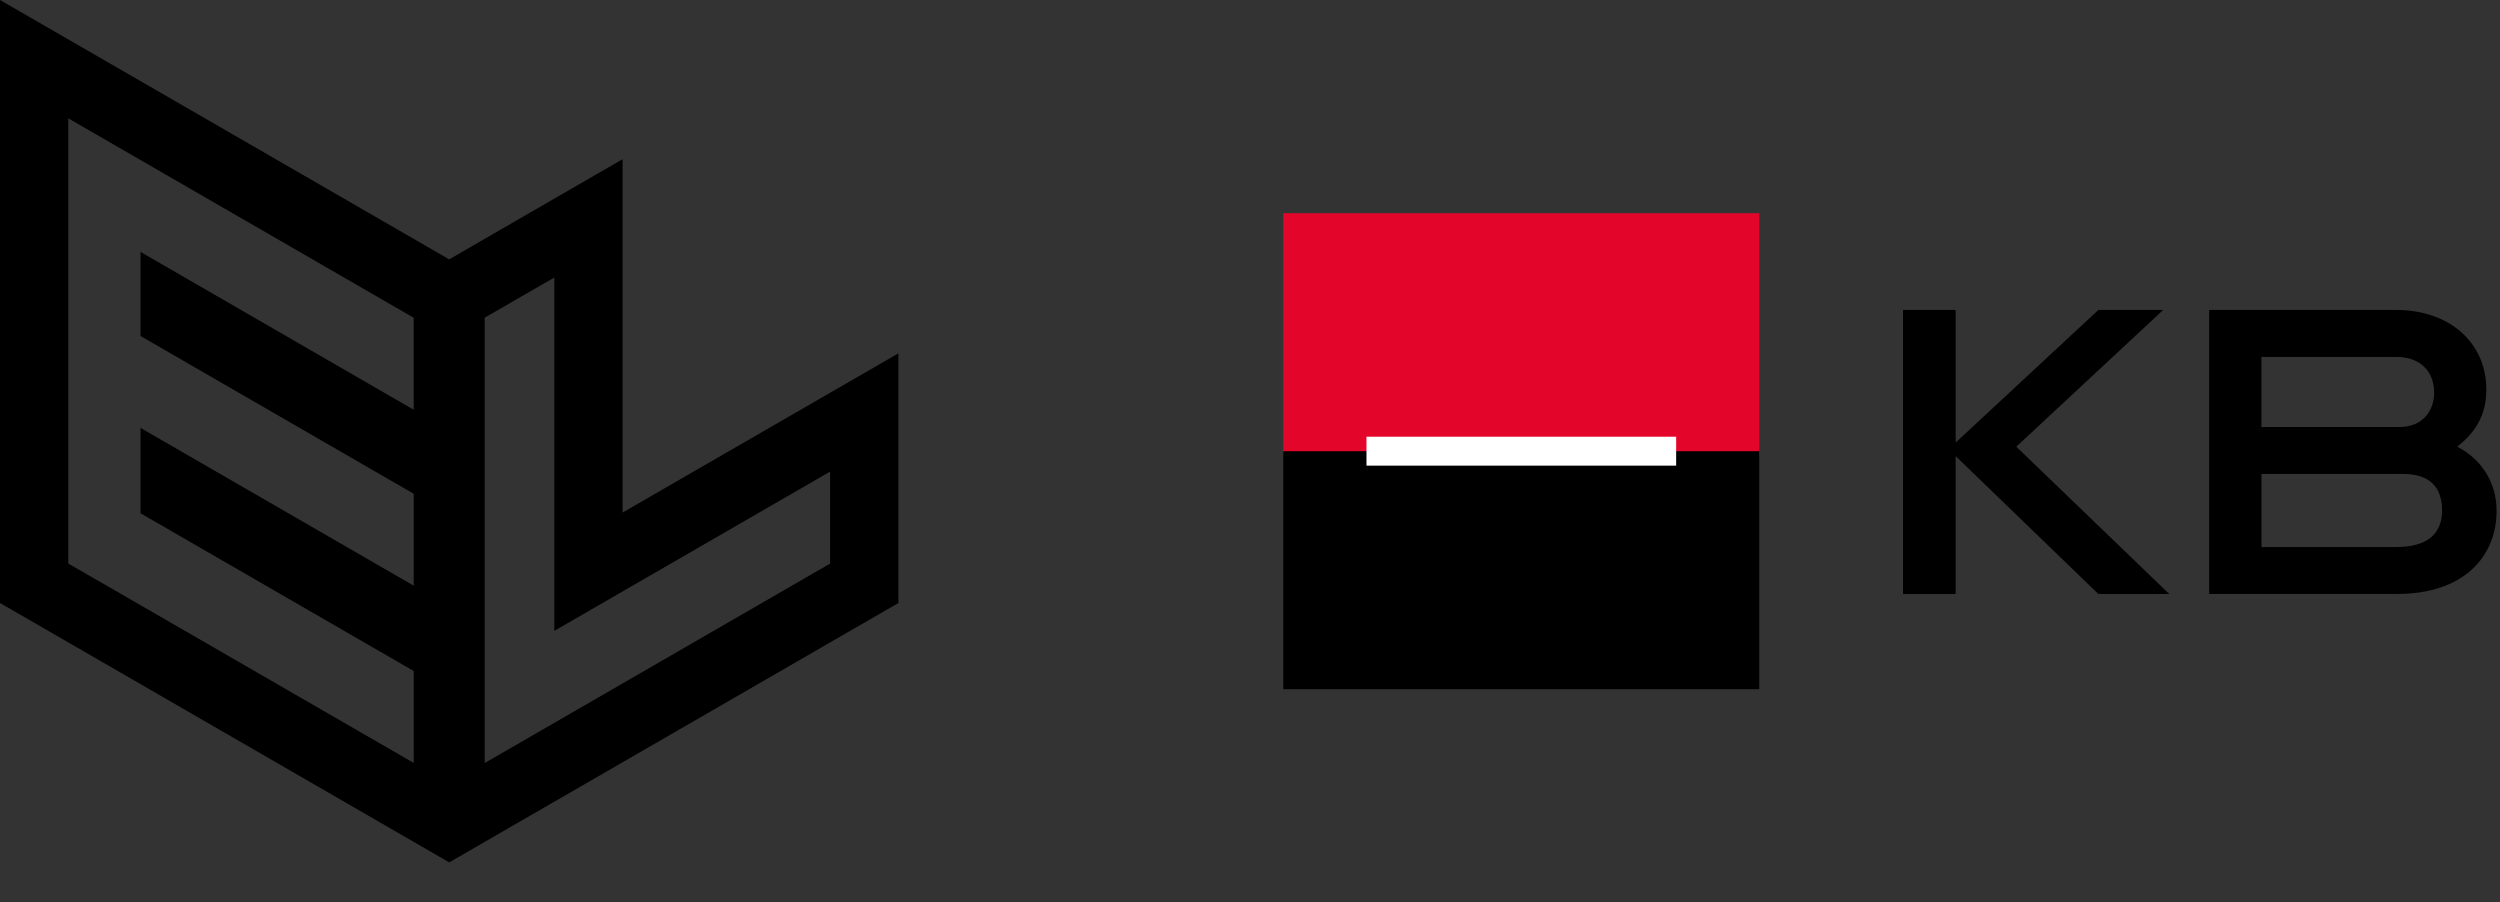
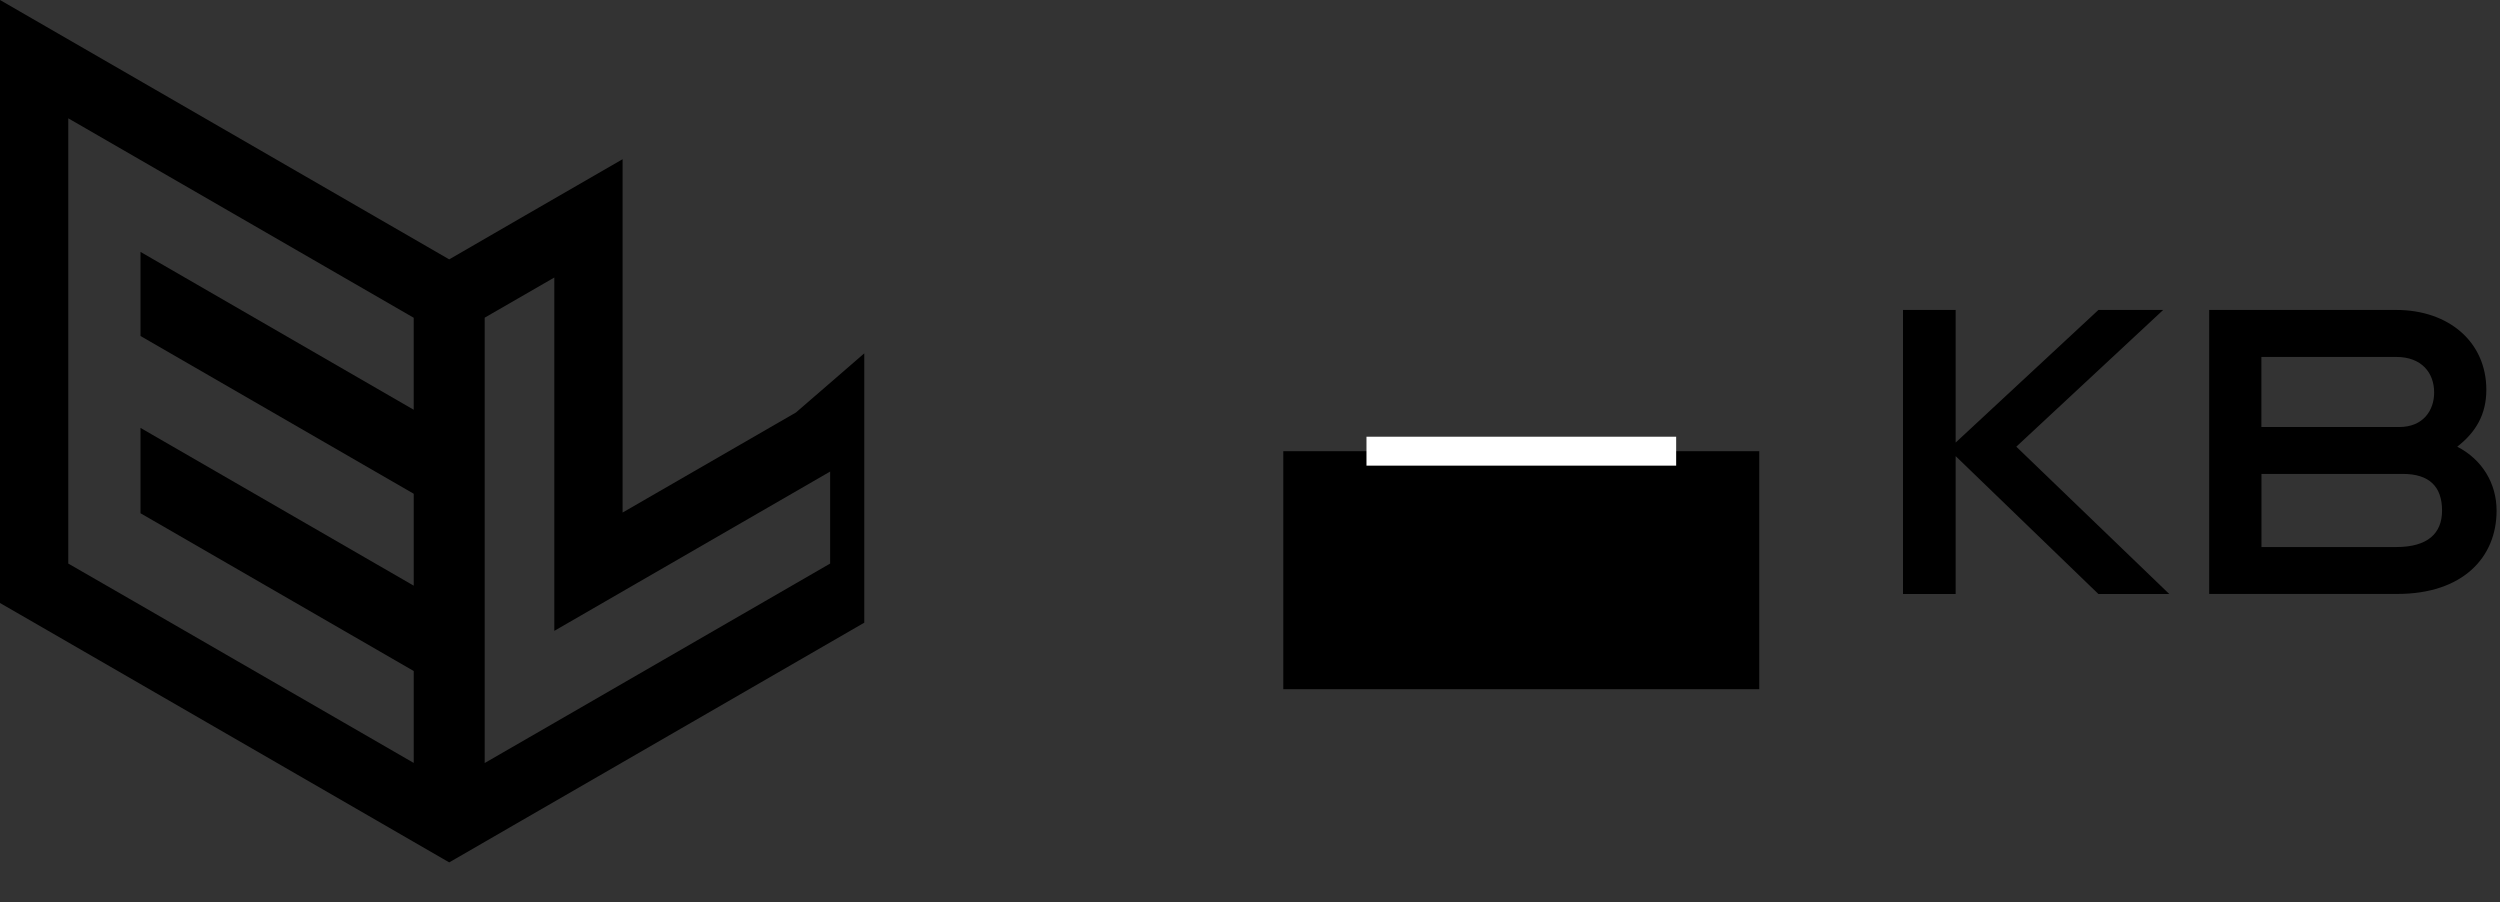
<svg xmlns="http://www.w3.org/2000/svg" xmlns:xlink="http://www.w3.org/1999/xlink" version="1.1" id="Layer_1" x="0px" y="0px" viewBox="0 0 2782.7 1004.2" style="enable-background:new 0 0 2782.7 1004.2;" xml:space="preserve">
  <rect x="0" y="0" width="2782.7" height="1004.2" fill="#333333" stroke="none" />
  <style type="text/css">
	.st0{clip-path:url(#SVGID_2_);fill-rule:evenodd;clip-rule:evenodd;fill:#E4062A;}
	.st1{clip-path:url(#SVGID_2_);fill-rule:evenodd;clip-rule:evenodd;}
	.st2{fill-rule:evenodd;clip-rule:evenodd;fill:#FFFFFF;}
</style>
-   <path d="M886,459.1L693,570.5V308.9V177.2L579,243l-79,45.7L187.1,108L114,65.8L0,0v131.7v495.6v43.9l38,21.9l73.1,42.2l314.3,181.5  l35.1,20.3l39.5,22.8l39.5-22.8l35.1-20.3l80.4-46.4l307-177.3l38-21.9v-43.9V525V393.3L886,459.1z M76,627.3V131.7l73.1,42.2  l311.4,179.8v1.7v100.7L156.4,280.4V374l304.1,175.6v102.3L156.4,476.3v95l304.1,175.6v102.3L149.1,669.4L76,627.3z M924,627.3  L617,804.6l-77.5,44.7v-64V653.6v-64.2V457.7V355.3v-1.7l77.5-44.7v393.3l307-177.3V627.3z" />
+   <path d="M886,459.1L693,570.5V308.9V177.2L579,243l-79,45.7L187.1,108L114,65.8L0,0v131.7v495.6v43.9l38,21.9l73.1,42.2l314.3,181.5  l35.1,20.3l39.5,22.8l39.5-22.8l35.1-20.3l80.4-46.4l307-177.3v-43.9V525V393.3L886,459.1z M76,627.3V131.7l73.1,42.2  l311.4,179.8v1.7v100.7L156.4,280.4V374l304.1,175.6v102.3L156.4,476.3v95l304.1,175.6v102.3L149.1,669.4L76,627.3z M924,627.3  L617,804.6l-77.5,44.7v-64V653.6v-64.2V457.7V355.3v-1.7l77.5-44.7v393.3l307-177.3V627.3z" />
  <g>
    <g>
      <defs>
        <rect id="SVGID_1_" x="1428.4" y="237.3" width="1350.5" height="529.8" />
      </defs>
      <clipPath id="SVGID_2_">
        <use xlink:href="#SVGID_1_" style="overflow:visible;" />
      </clipPath>
-       <polygon class="st0" points="1428.4,237.3 1958.2,237.3 1958.2,507.5 1428.4,507.5 1428.4,237.3   " />
      <polygon class="st1" points="1428.4,502.2 1958.2,502.2 1958.2,767.1 1428.4,767.1 1428.4,502.2   " />
    </g>
    <polygon class="st2" points="1521,486.1 1865.7,486.1 1865.7,518.3 1521,518.3 1521,486.1  " />
    <polygon points="2118.2,661.2 2118.2,345 2176.8,345 2176.8,492.6 2335.7,345 2407.8,345 2244.3,497.2 2414.6,661.2 2335.7,661.2    2176.8,507.7 2176.8,661.2 2118.2,661.2  " />
    <path d="M2718.2,568.4c0-26.6-13.9-40.9-43.8-40.9h-157.2v81.4h150.1C2702.2,608.9,2718.2,593.7,2718.2,568.4L2718.2,568.4z    M2670.6,475.3c26.6,0,38.8-18.5,38.8-38.4c0-21.9-13.9-39.6-42.2-39.6h-150.1v78H2670.6L2670.6,475.3z M2735.1,497.2   c27.8,14.3,43.8,40.9,43.8,71.2c0,52.3-37.9,92.7-110.4,92.7H2459V345h208.2c58.2,0,100.3,35.4,100.3,88.9   C2767.5,461.4,2755.7,481.2,2735.1,497.2L2735.1,497.2z" />
  </g>
</svg>